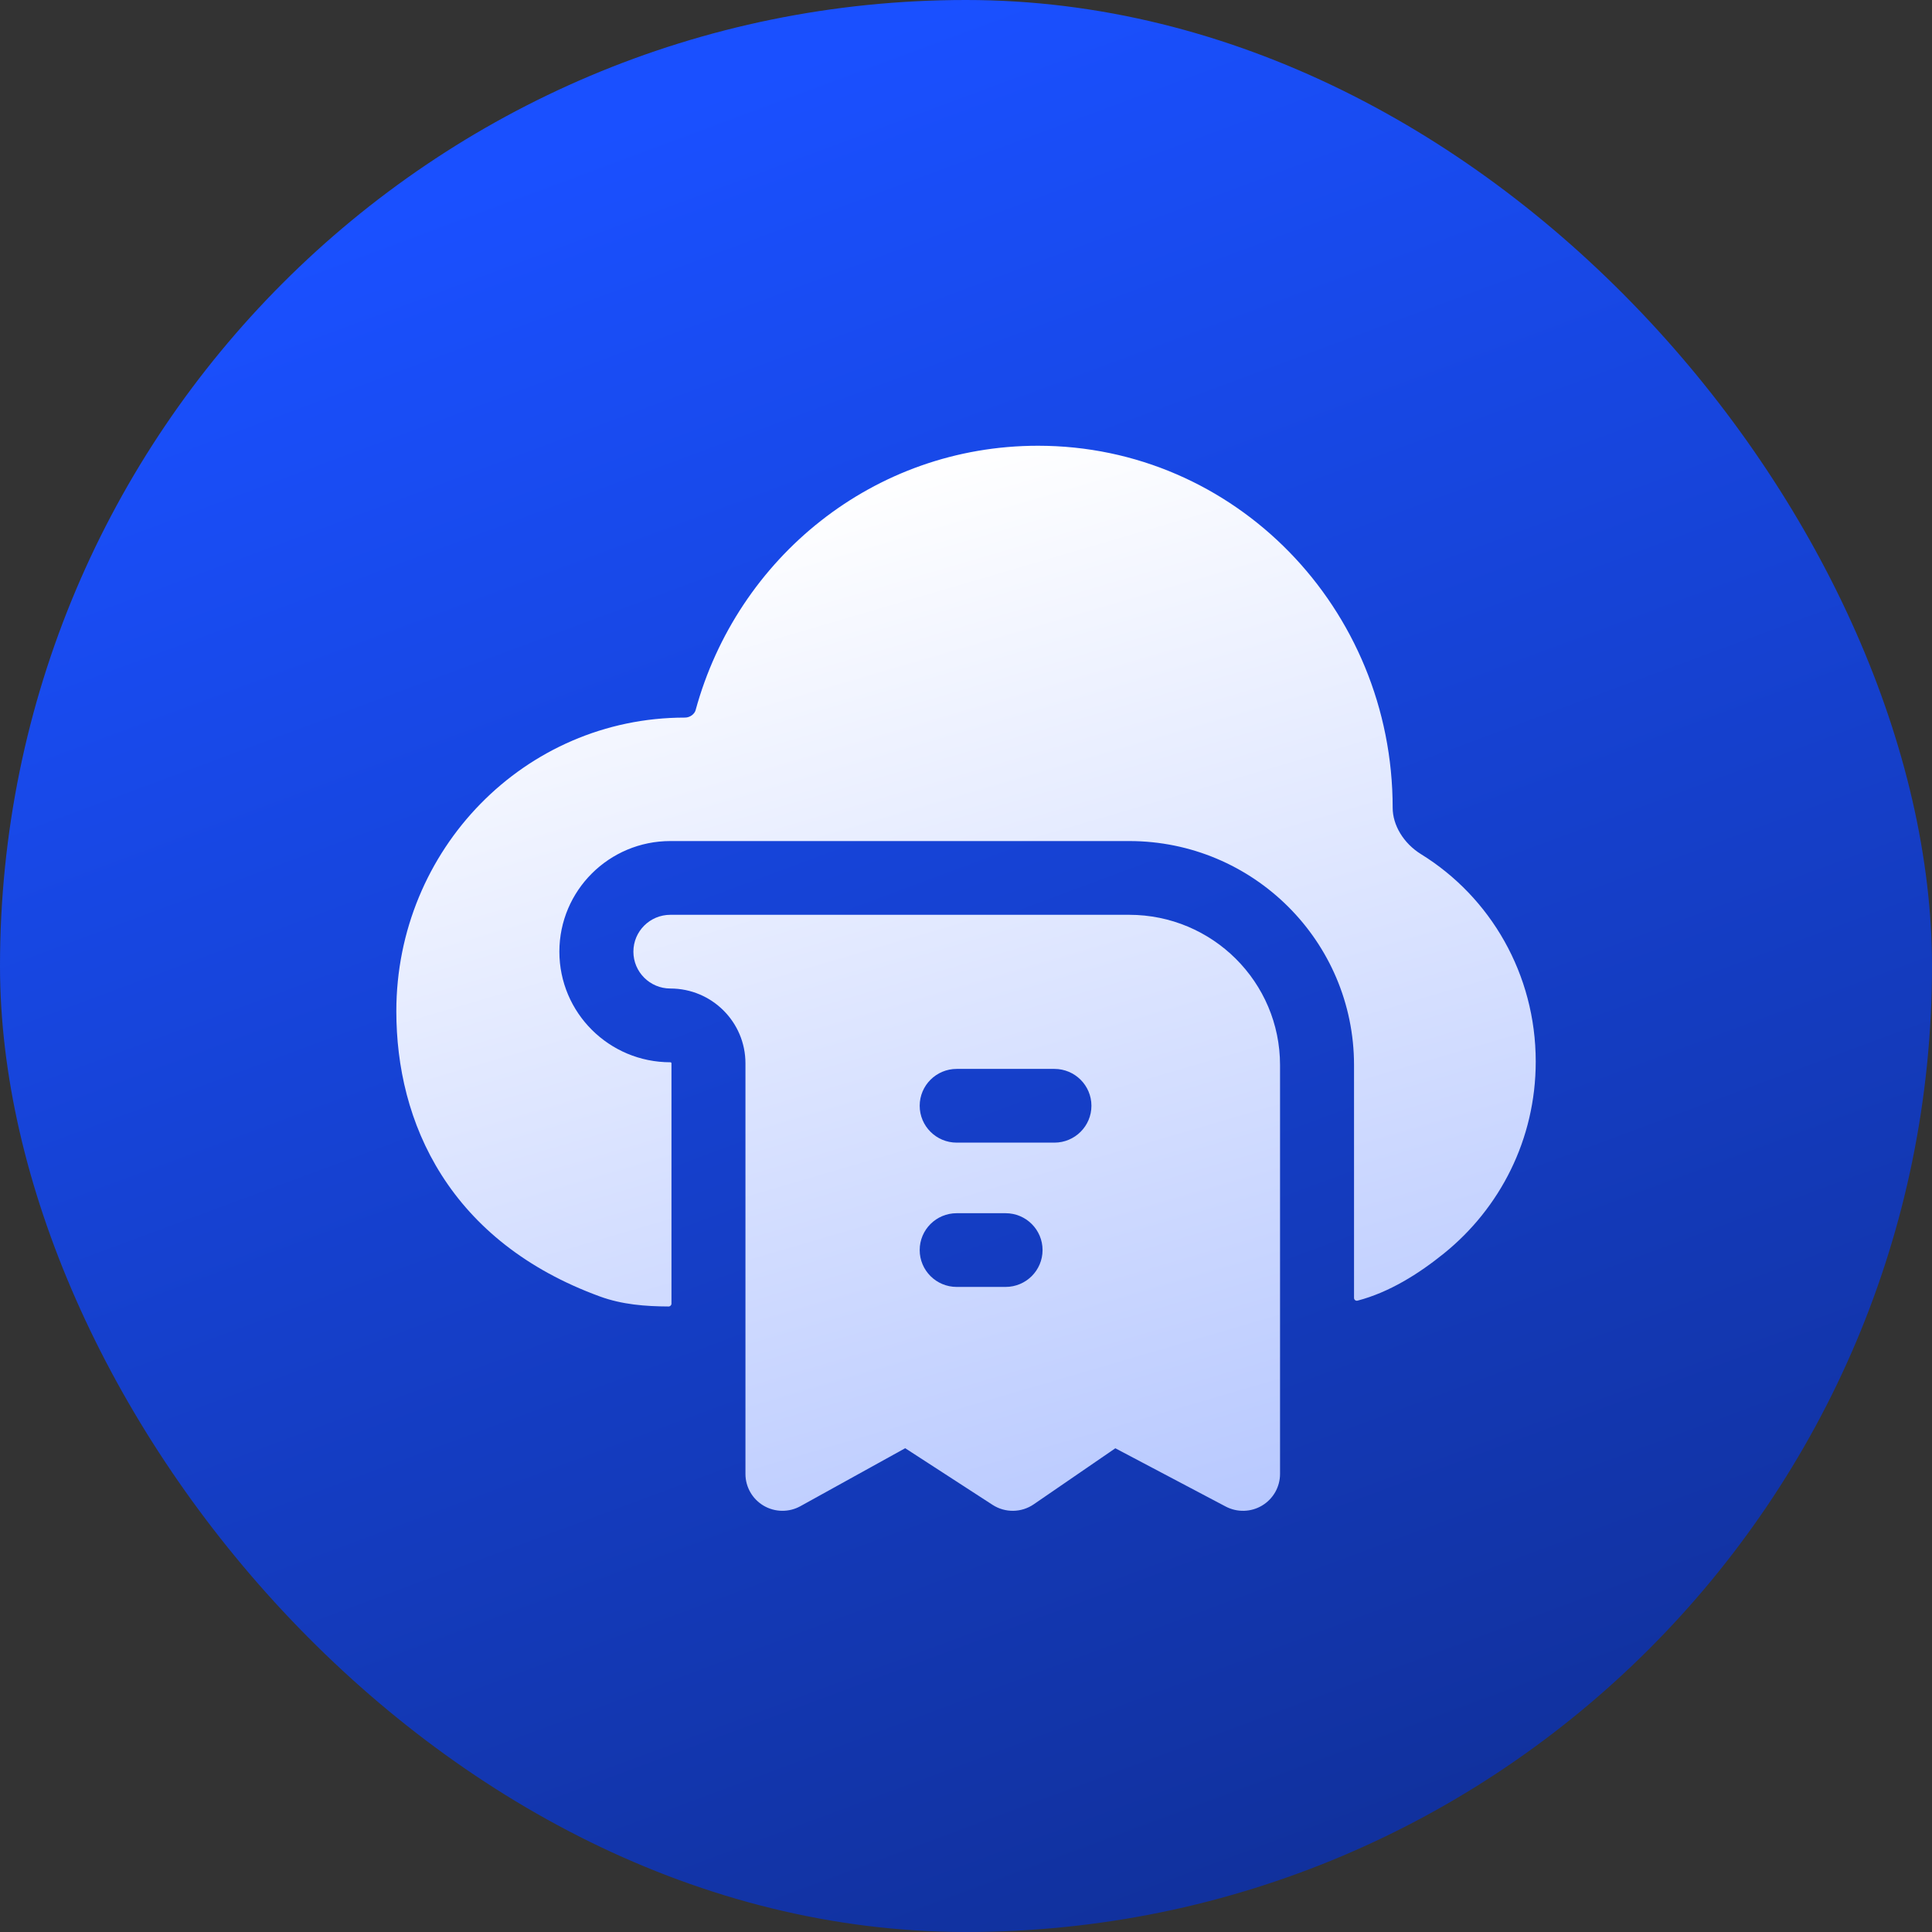
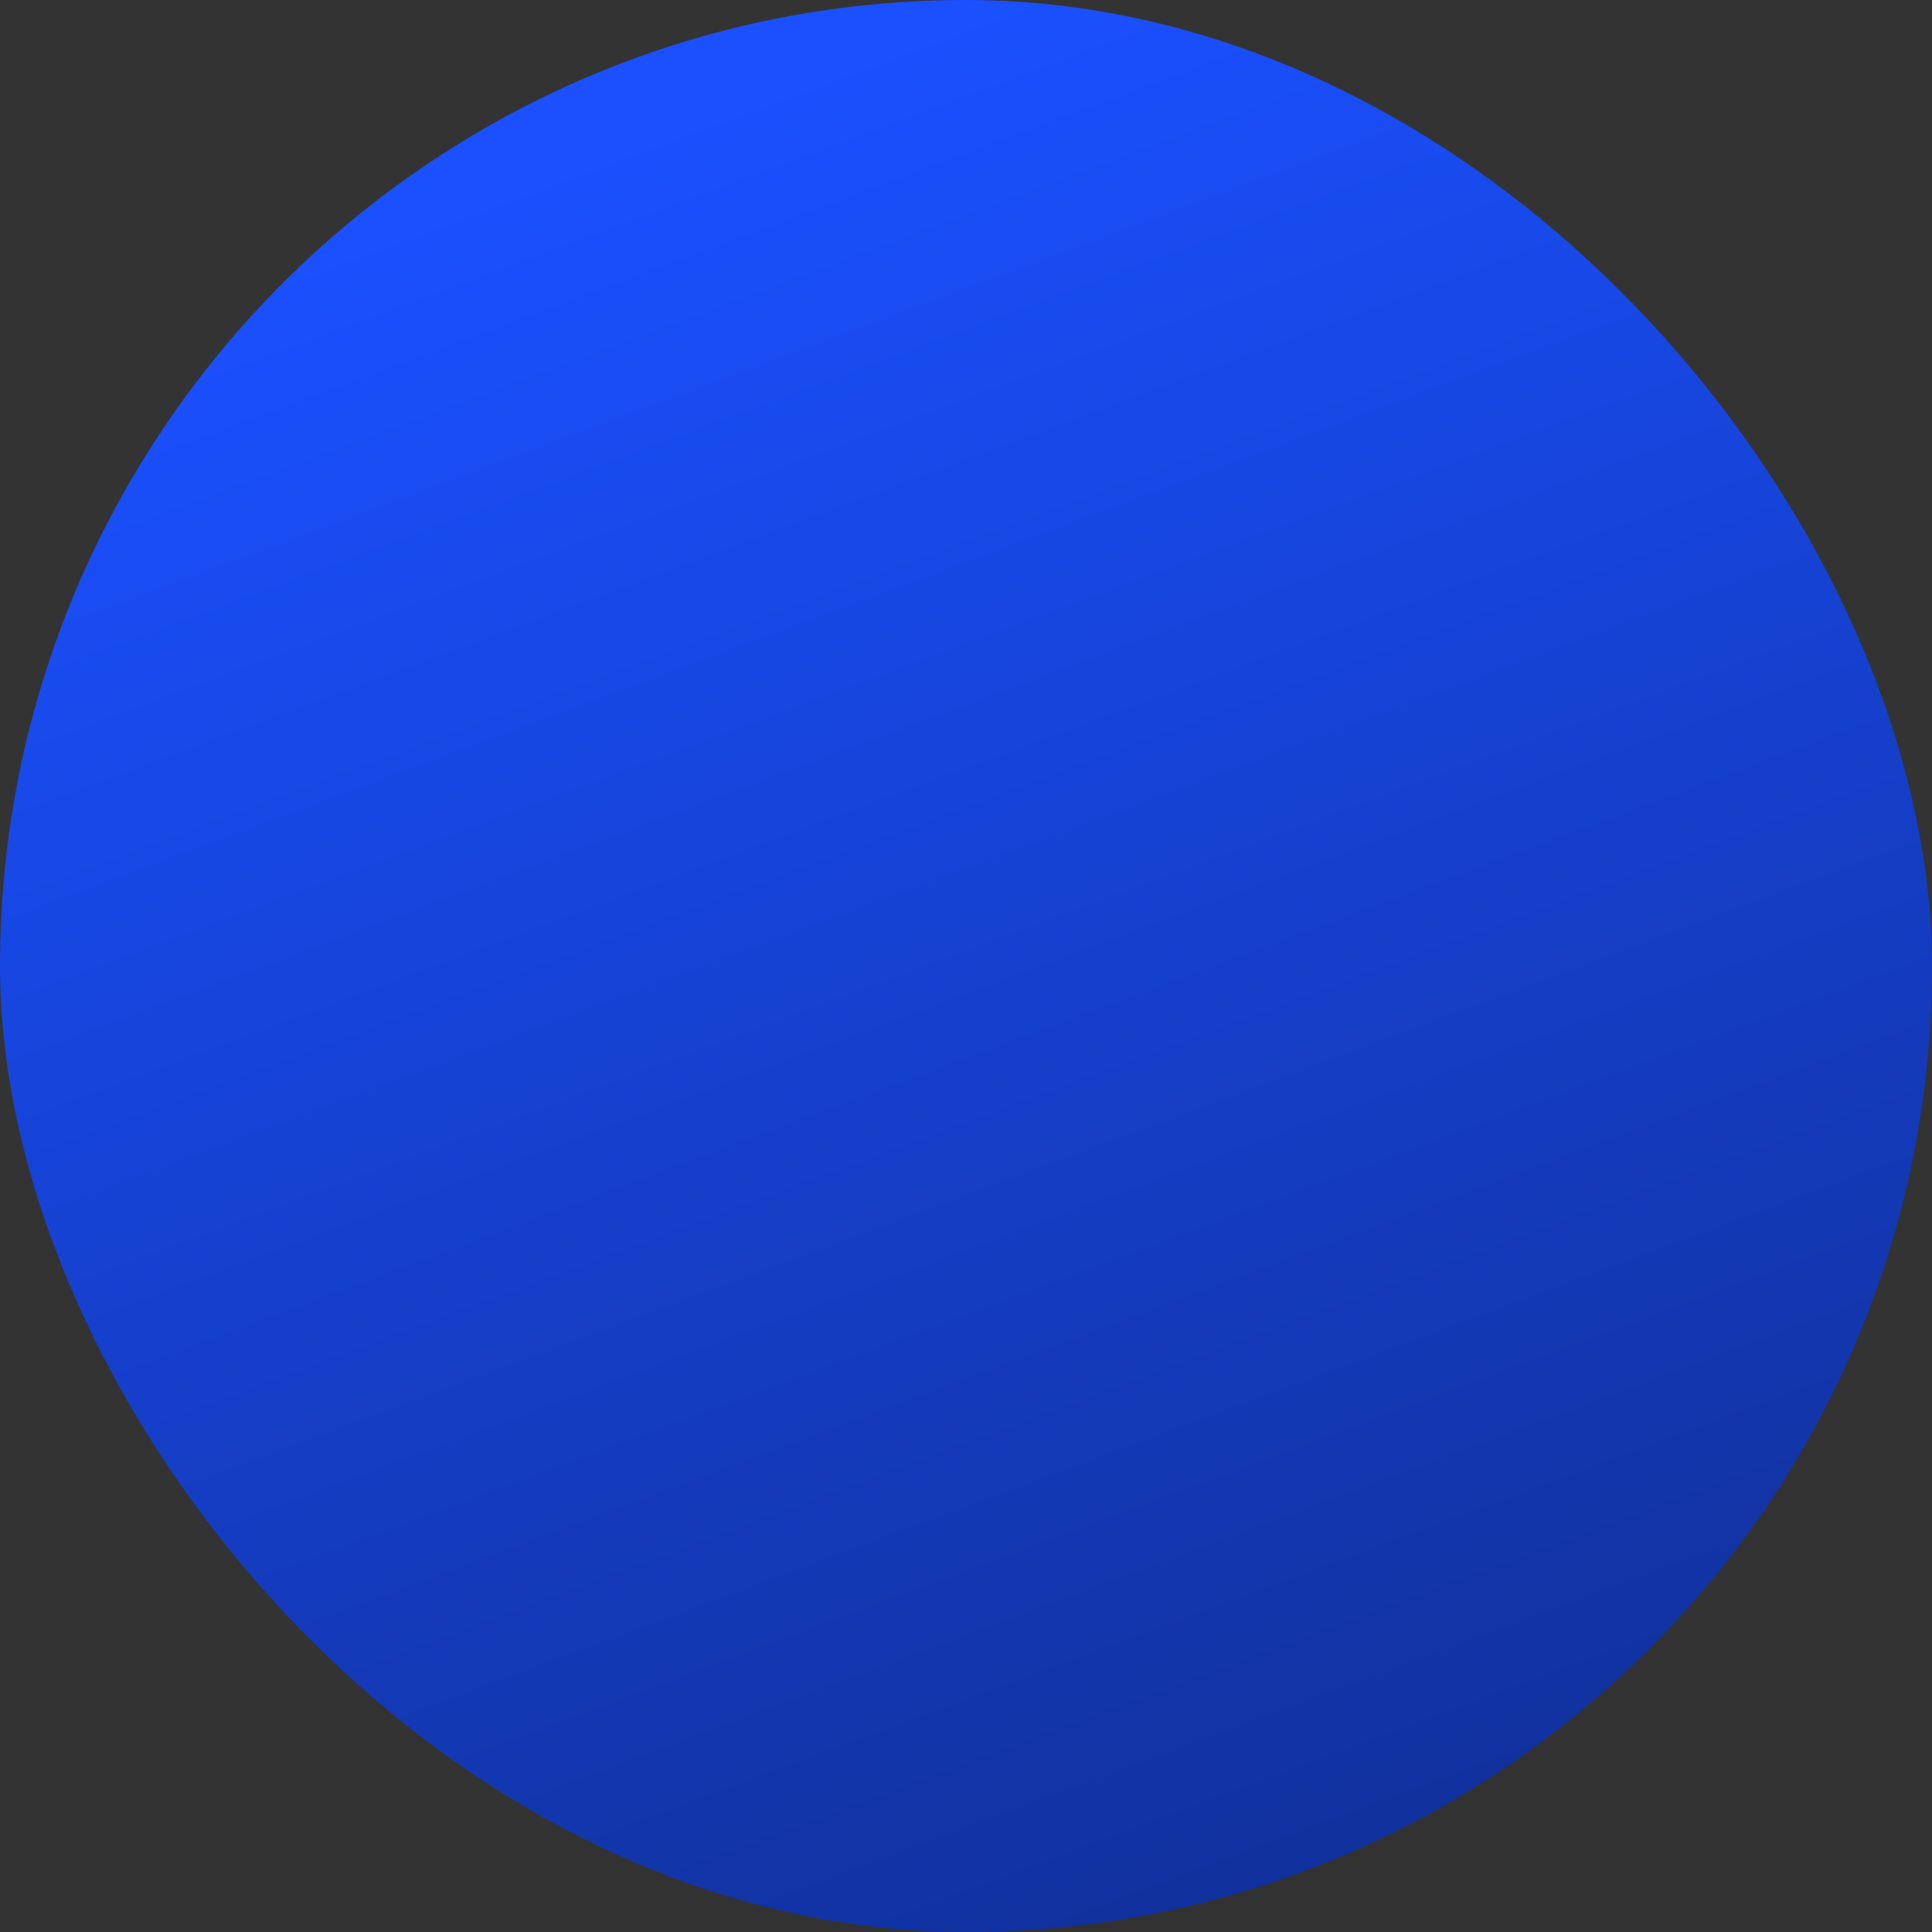
<svg xmlns="http://www.w3.org/2000/svg" width="64" height="64" viewBox="0 0 64 64" fill="none">
  <rect x="0" y="0" width="64" height="64" fill="#333333" stroke="none" />
  <rect width="64" height="64" rx="32" fill="url(#paint0_linear_17_5997)" />
-   <path d="M23.043 23.524C24.421 18.481 28.943 14.766 34.386 14.766C40.91 14.766 46.134 20.146 46.134 26.76C46.134 27.324 46.484 27.932 47.079 28.299C49.369 29.715 50.873 32.266 50.873 35.166C50.873 37.752 49.679 40.029 47.837 41.518C46.998 42.196 46.024 42.81 44.969 43.086C44.911 43.101 44.854 43.056 44.854 42.996V35.283C44.854 31.184 41.519 27.861 37.405 27.861H22.207C20.176 27.861 18.53 29.501 18.53 31.525C18.53 33.548 20.176 35.189 22.207 35.189C22.213 35.189 22.217 35.19 22.217 35.19L22.22 35.191C22.22 35.191 22.227 35.194 22.232 35.199C22.237 35.204 22.241 35.211 22.241 35.211L22.242 35.215C22.242 35.215 22.243 35.219 22.243 35.224V43.185C22.243 43.237 22.2 43.279 22.148 43.279C21.373 43.275 20.609 43.216 19.872 42.947C17.427 42.054 15.716 40.636 14.629 38.927C13.549 37.231 13.129 35.321 13.129 33.498C13.129 28.148 17.375 23.771 22.688 23.771C22.869 23.771 23.011 23.644 23.043 23.524Z" fill="url(#paint1_linear_17_5997)" />
-   <path fill-rule="evenodd" clip-rule="evenodd" d="M42.403 48.826C42.403 49.255 42.177 49.652 41.809 49.873C41.441 50.094 40.983 50.106 40.603 49.906L36.947 47.976L34.244 49.832C33.835 50.113 33.296 50.12 32.88 49.85L29.986 47.974L26.515 49.894C26.135 50.104 25.672 50.098 25.298 49.879C24.924 49.659 24.694 49.259 24.694 48.826V35.224C24.694 33.856 23.581 32.746 22.207 32.746C21.53 32.746 20.982 32.199 20.982 31.525C20.982 30.85 21.53 30.304 22.207 30.304H37.405C40.165 30.304 42.403 32.533 42.403 35.283V48.826ZM30.466 36.63C30.466 35.956 31.015 35.409 31.692 35.409H34.929C35.606 35.409 36.155 35.956 36.155 36.63C36.155 37.304 35.606 37.851 34.929 37.851H31.692C31.015 37.851 30.466 37.304 30.466 36.63ZM31.692 40.189C31.015 40.189 30.466 40.735 30.466 41.41C30.466 42.084 31.015 42.631 31.692 42.631H33.311C33.988 42.631 34.536 42.084 34.536 41.41C34.536 40.735 33.988 40.189 33.311 40.189H31.692Z" fill="url(#paint2_linear_17_5997)" />
  <defs>
    <linearGradient id="paint0_linear_17_5997" x1="32" y1="6.7234e-07" x2="77.12" y2="121.28" gradientUnits="userSpaceOnUse">
      <stop stop-color="#1A50FF" />
      <stop offset="1" stop-color="#070F33" />
    </linearGradient>
    <linearGradient id="paint1_linear_17_5997" x1="32.001" y1="14.766" x2="65.083" y2="127.523" gradientUnits="userSpaceOnUse">
      <stop stop-color="white" />
      <stop offset="1" stop-color="#1A50FF" />
    </linearGradient>
    <linearGradient id="paint2_linear_17_5997" x1="32.001" y1="14.766" x2="65.083" y2="127.523" gradientUnits="userSpaceOnUse">
      <stop stop-color="white" />
      <stop offset="1" stop-color="#1A50FF" />
    </linearGradient>
  </defs>
</svg>